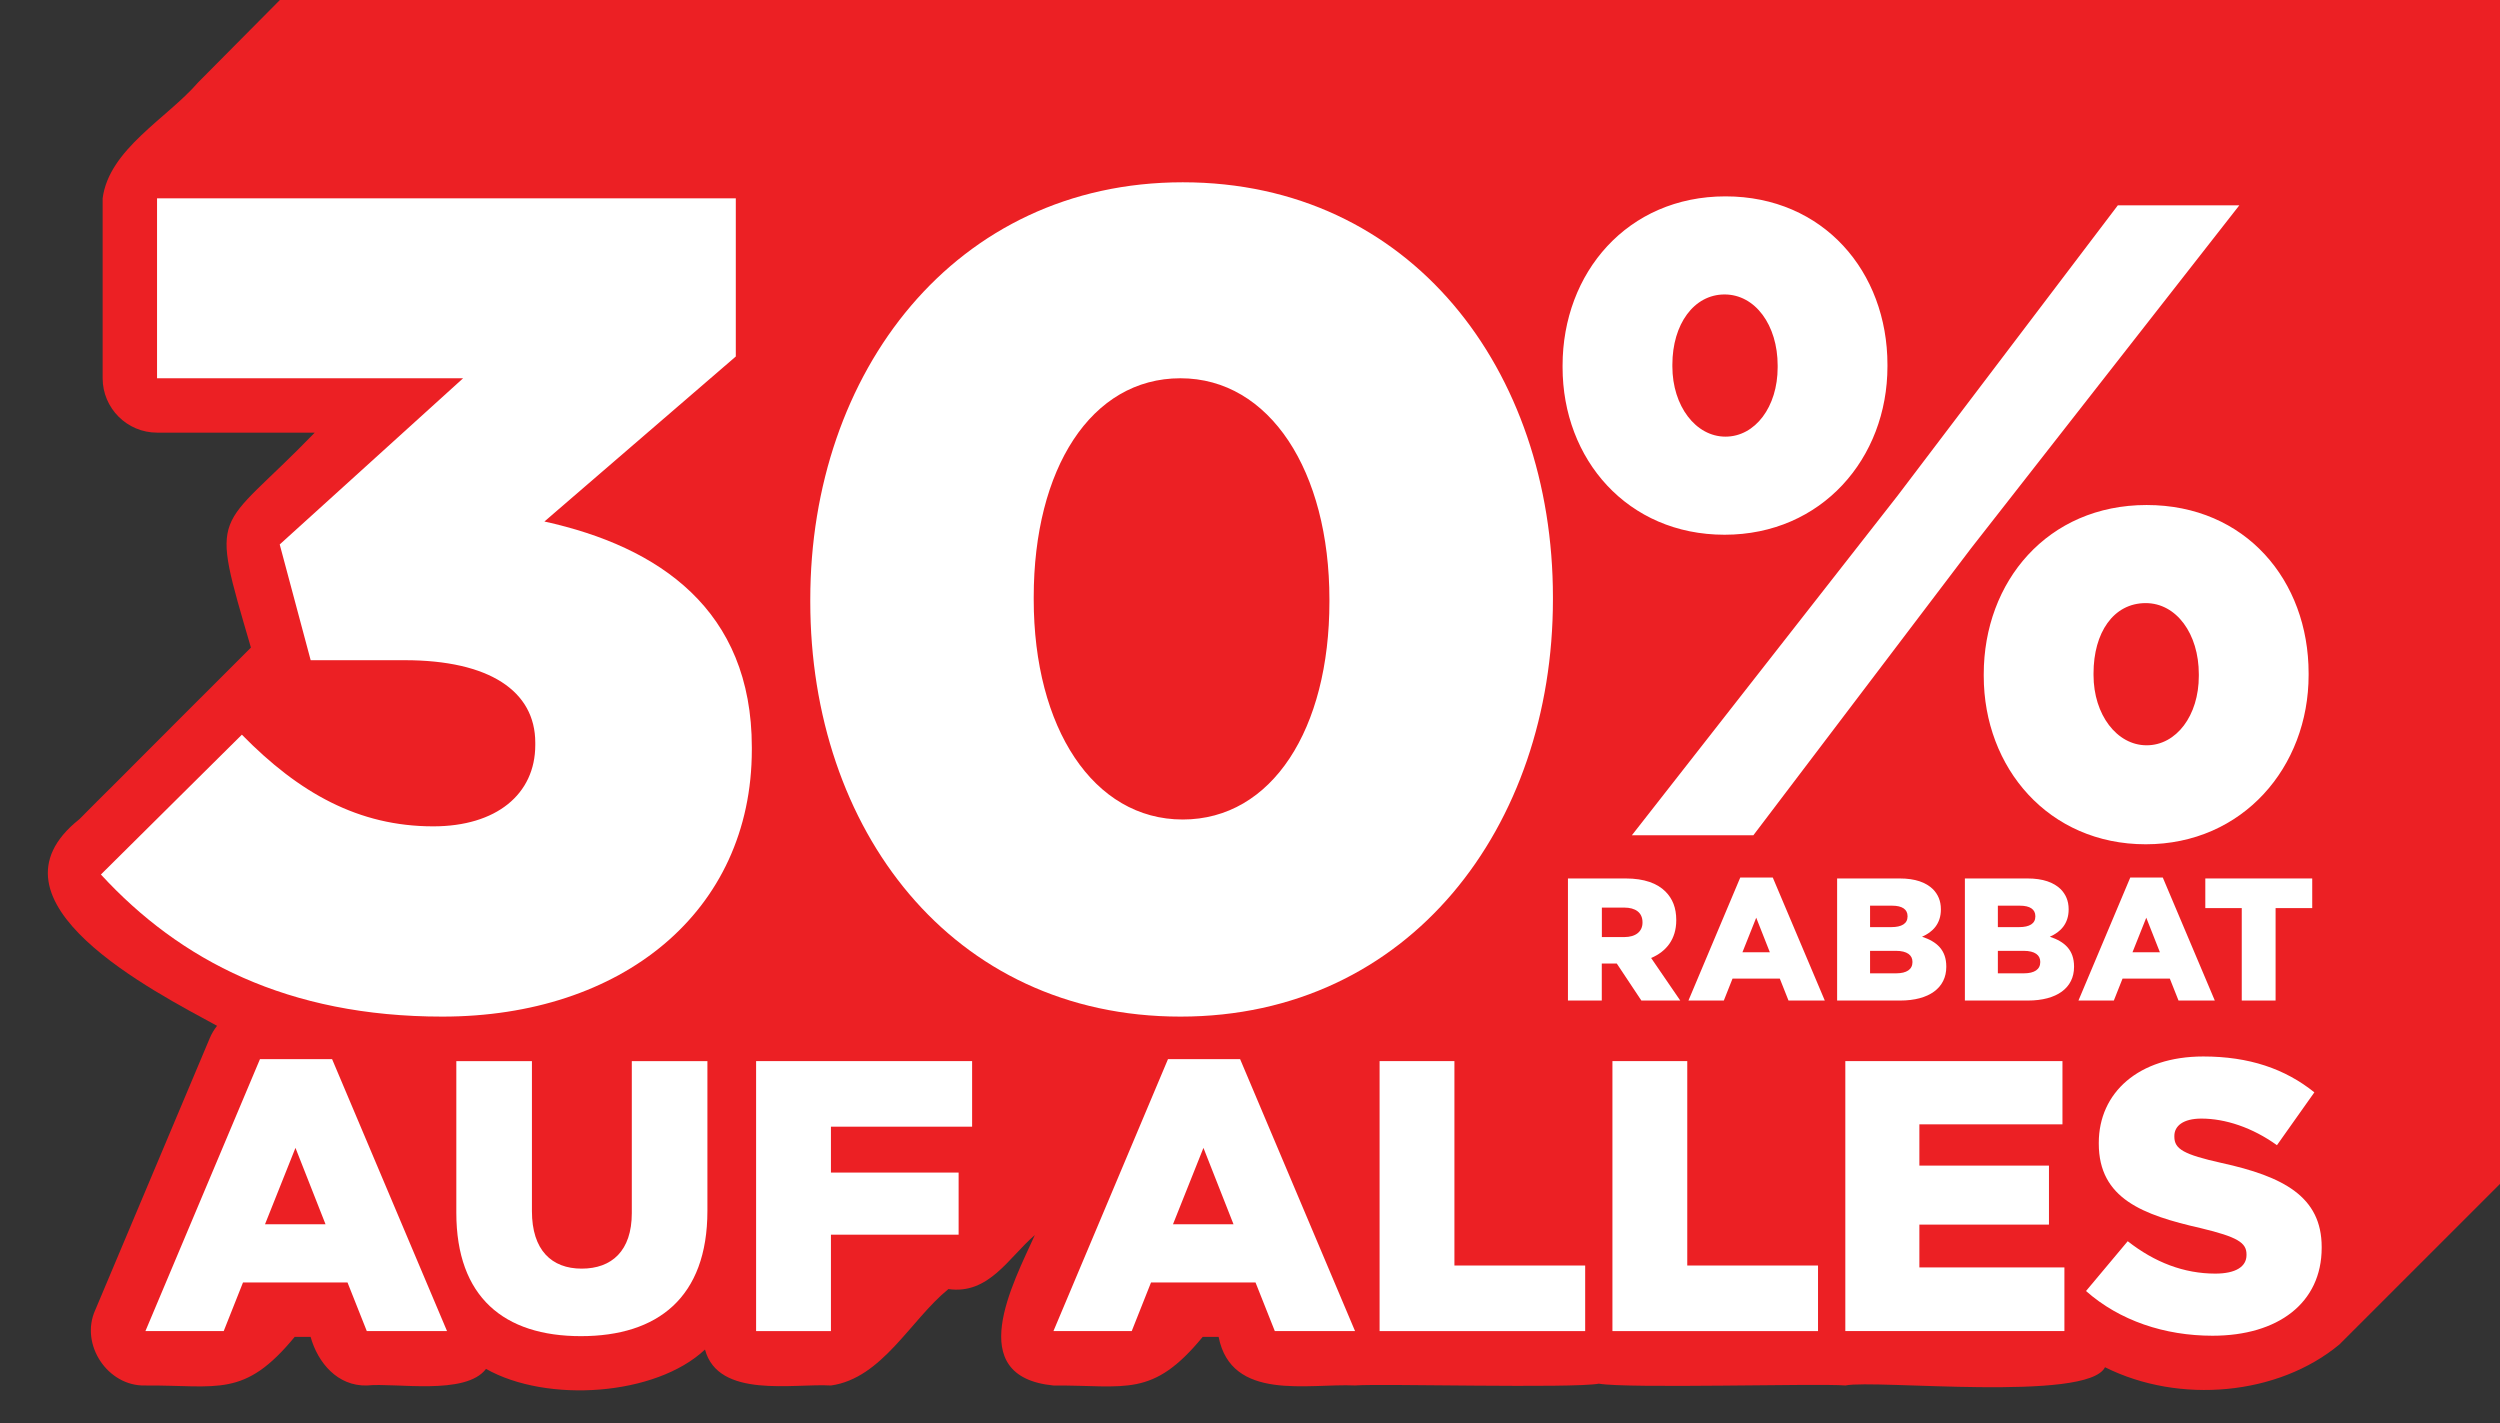
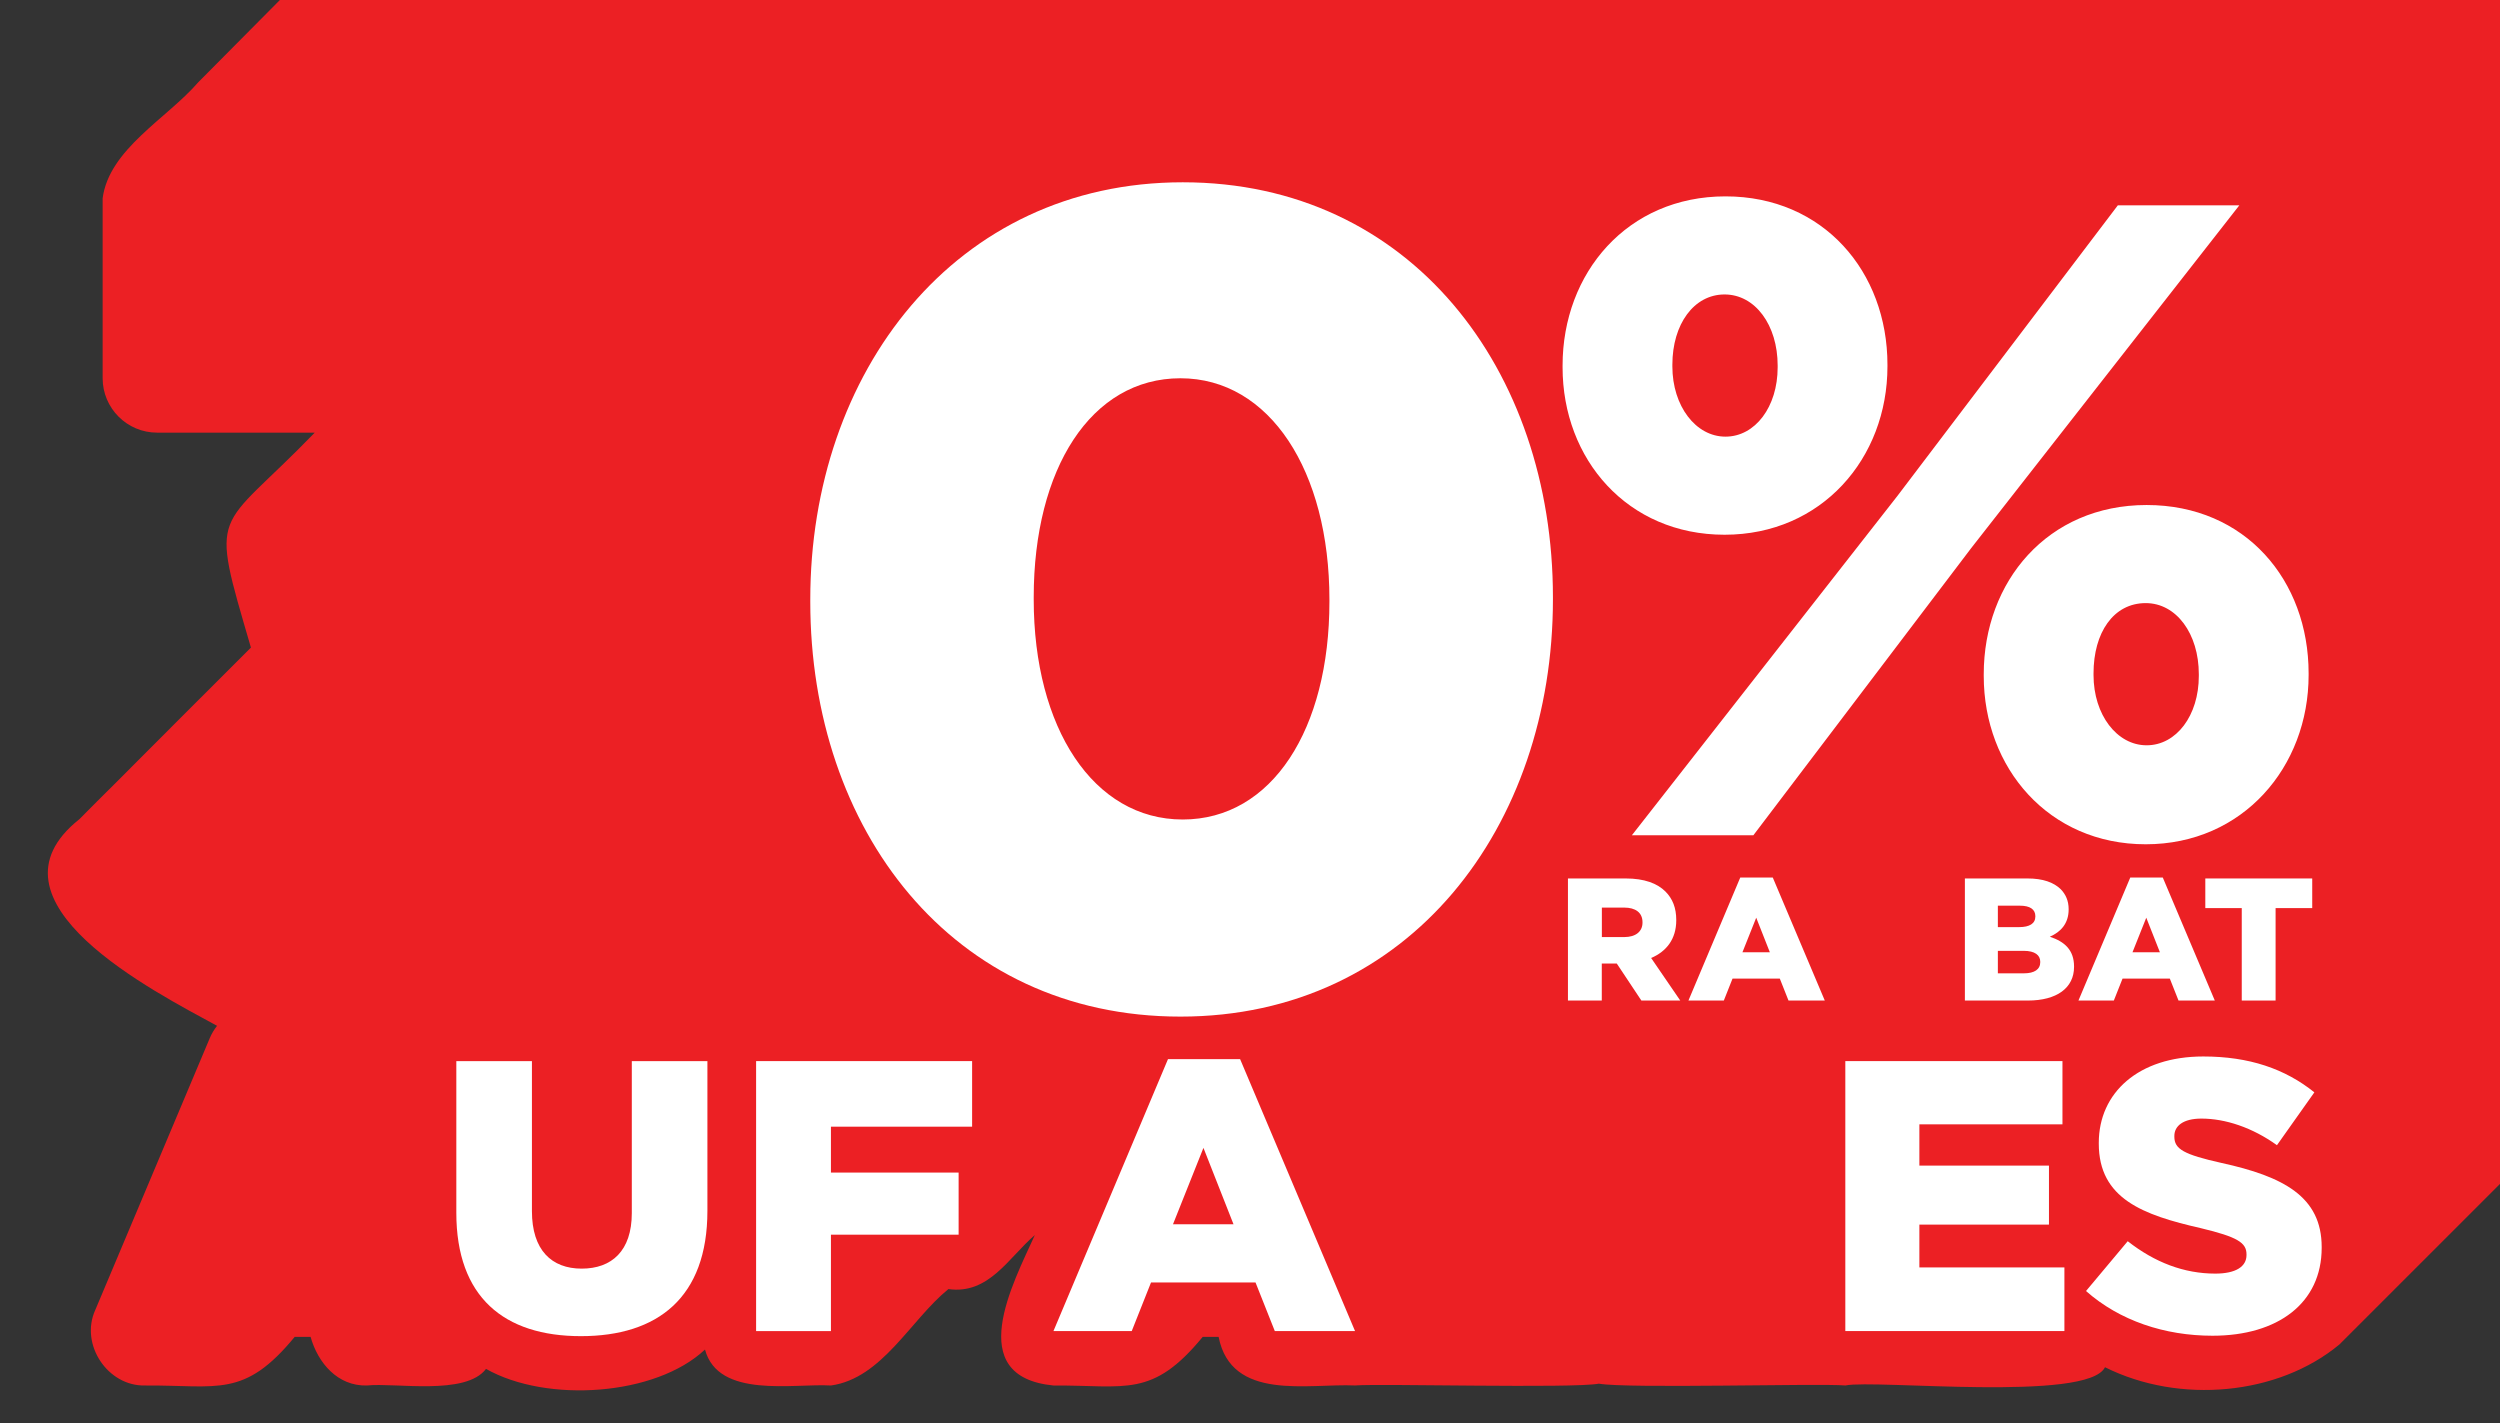
<svg xmlns="http://www.w3.org/2000/svg" viewBox="0 0 642.8 366" version="1.1" id="Layer_1">
  <rect x="0" y="0" width="642.8" height="366" fill="#333333" stroke="none" />
  <defs>
    <style>
      .st0 {
        fill: none;
      }

      .st1 {
        fill: #fff;
      }

      .st2 {
        fill: #ec2024;
      }

      .st3 {
        clip-path: url(#clippath);
      }
    </style>
    <clipPath id="clippath">
      <rect height="366" width="642.8" class="st0" />
    </clipPath>
  </defs>
  <g class="st3">
    <g>
      <path d="M601.52,345.68l701.67-701.67c-13.91-9.01-30.19-19.76-29.14-20.25,10.84-12,11.89-24.23-4.09-31.94,3.25-3.94,2.3-11.72,2.41-16.52,13.23-8.16,14.36-36.43-5.04-36.7,33.05-37.65,2.01-105.28-50.25-95.49l42.99-54.97c7.22-8.68.29-22.96-11.02-22.61-9.58,1.53-37.82-4.73-43.28,6.72-11.94,11.04-22.98,23.03-34.7,34.36-5.57-25.8-26.61-43.39-54.14-43.39-26.53-.89-41.46,17.98-57.86,34.43-54.84-63.09-135.51-42.09-182.62,18.28-2.33-11.87,8.25-52.78-13.99-52.21h-148.81c-12.43,1.47-20.78,16.77-29.82,24.57-16.78,16.13-33.25,32.6-49.37,49.38-45.21,44.56-90.1,89.45-134.66,134.66-75.14,74.48-149.95,149.29-224.43,224.43C200.25-128.77,125.44-53.96,50.96,21.17c-8.01,9.27-22.93,17.2-24.57,29.82v46.26c0,7.71,6.28,13.99,13.99,13.99h40.55c-25.49,26.37-27.19,18.36-16.41,55.27-11.56,11.55-23.6,23.56-35.13,35.14-2.33,2.33-6.68,6.62-8.98,8.98-26.6,21.12,19.42,44.4,35.4,53.13-.74.95-1.38,1.99-1.86,3.14l-29.45,69.92c-4.03,8.83,3.19,19.71,12.89,19.42,18.66-.12,25.38,3.31,38.38-12.5h4.09c1.89,6.73,6.98,12.69,14.46,12.5,7.31-.78,25.41,2.68,30.65-4.27,15.63,8.85,43.62,6.97,56.3-4.98,3.41,12.74,22.87,8.66,32.39,9.25,13.18-1.86,20.46-16.88,30.19-24.79,10.44,1.46,15.5-8.13,22.23-13.89-5.64,12.47-18.5,36.39,4.78,38.68,18.65-.11,25.39,3.3,38.38-12.5h4.09c3.29,16.67,23.02,11.93,35.09,12.49,6.38-.52,55.82.8,62.68-.46,7.59,1.31,56.32-.12,63.39.46,7.68-1.58,62.35,4.31,66.75-4.69,19.14,9.58,44.54,7.25,60.29-5.87h0Z" class="st2" />
      <g>
-         <path d="M25.95,224.85l36.24-35.95c14.73,15.03,30.05,23.57,49.21,23.57,16.21,0,26.23-8.25,26.23-20.92v-.59c0-13.26-11.79-21.21-33.59-21.21h-24.16l-7.96-29.76,47.15-42.73H40.38v-46.26h148.81v40.66l-49.21,42.43c29.47,6.48,53.33,22.69,53.33,58.05v.59c0,41.84-33.59,68.66-79.56,68.66-39.78,0-67.48-14.44-87.81-36.54h0Z" class="st1" />
        <path d="M208.34,154.72v-.59c0-58.34,37.13-107.26,95.77-107.26s95.18,48.32,95.18,106.67v.59c0,58.34-36.83,107.26-95.77,107.26s-95.18-48.32-95.18-106.67h0ZM341.82,154.72v-.59c0-33-15.32-56.87-38.31-56.87s-37.72,23.28-37.72,56.28v.59c0,33,15.32,56.58,38.31,56.58s37.72-23.28,37.72-55.99Z" class="st1" />
        <path d="M401.77,94.45v-.46c0-23.83,16.66-43.5,41.88-43.5s41.65,19.43,41.65,43.27v.46c0,23.6-16.89,43.27-41.88,43.27s-41.65-19.43-41.65-43.04ZM544.53,52.8h31.24l-68.95,88.15-55.99,73.81h-31.24l68.26-87.23,56.69-74.74h-.01ZM430,93.76v.46c0,10.18,6.02,18.05,13.65,18.05s13.42-7.64,13.42-17.82v-.46c0-10.41-5.78-18.28-13.65-18.28s-13.42,7.64-13.42,18.05ZM510.06,173.81v-.46c0-23.83,16.43-43.5,41.88-43.5s41.65,19.43,41.65,43.27v.46c0,23.6-16.89,43.5-41.88,43.5s-41.65-19.67-41.65-43.27h0ZM565.36,173.81v-.46c0-10.41-5.78-18.28-13.65-18.28-8.33,0-13.42,7.64-13.42,18.05v.46c0,10.18,6.01,18.05,13.65,18.05s13.42-7.64,13.42-17.82Z" class="st1" />
        <path d="M403.16,225.87h14.84c4.8,0,8.12,1.26,10.22,3.36,1.84,1.84,2.78,4.21,2.78,7.31v.09c0,4.84-2.55,8.03-6.46,9.69l7.49,10.94h-10l-6.32-9.51h-3.86v9.51h-8.7v-31.39h.01ZM417.65,240.94c2.92,0,4.67-1.43,4.67-3.72v-.09c0-2.51-1.84-3.77-4.71-3.77h-5.74v7.58h5.78,0Z" class="st1" />
        <path d="M447.44,225.64h8.38l13.37,31.62h-9.33l-2.24-5.65h-12.15l-2.24,5.65h-9.1l13.32-31.62h-.01ZM455.06,244.84l-3.5-8.88-3.54,8.88h7.04Z" class="st1" />
-         <path d="M472.36,225.87h16.1c3.95,0,6.73.99,8.56,2.78,1.26,1.3,2.02,2.96,2.02,5.11v.09c0,3.63-2.06,5.79-4.84,7,3.81,1.26,6.23,3.41,6.23,7.67v.09c0,5.38-4.4,8.65-11.88,8.65h-16.19v-31.39h0ZM490.47,235.56c0-1.75-1.39-2.69-3.95-2.69h-5.69v5.51h5.47c2.65,0,4.17-.9,4.17-2.73v-.09ZM487.47,244.48h-6.64v5.78h6.73c2.69,0,4.17-1.03,4.17-2.87v-.09c0-1.7-1.35-2.82-4.26-2.82Z" class="st1" />
        <path d="M505.21,225.87h16.1c3.95,0,6.73.99,8.56,2.78,1.26,1.3,2.02,2.96,2.02,5.11v.09c0,3.63-2.06,5.79-4.84,7,3.81,1.26,6.23,3.41,6.23,7.67v.09c0,5.38-4.4,8.65-11.88,8.65h-16.19v-31.39h0ZM523.33,235.56c0-1.75-1.39-2.69-3.95-2.69h-5.69v5.51h5.47c2.65,0,4.17-.9,4.17-2.73v-.09h0ZM520.33,244.48h-6.64v5.78h6.73c2.69,0,4.17-1.03,4.17-2.87v-.09c0-1.7-1.35-2.82-4.26-2.82h0Z" class="st1" />
        <path d="M547.72,225.64h8.38l13.37,31.62h-9.33l-2.24-5.65h-12.15l-2.24,5.65h-9.1l13.32-31.62h-.01ZM555.35,244.84l-3.5-8.88-3.54,8.88h7.04Z" class="st1" />
        <path d="M576.4,233.49h-9.37v-7.62h27.49v7.62h-9.42v23.77h-8.7v-23.77Z" class="st1" />
-         <path d="M66.84,272.33h18.55l29.55,69.92h-20.63l-4.96-12.5h-26.87l-4.96,12.5h-20.13l29.45-69.92h0ZM83.7,314.78l-7.73-19.64-7.83,19.64h15.57,0Z" class="st1" />
        <path d="M117.33,311.8v-38.97h19.44v38.58c0,10.02,5.06,14.78,12.79,14.78s12.89-4.56,12.89-14.28v-39.07h19.44v38.48c0,22.31-12.79,32.23-32.53,32.23s-32.03-10.01-32.03-31.73v-.02Z" class="st1" />
        <path d="M194.41,272.83h55.54v16.86h-36.3v11.8h32.83v15.97h-32.83v24.79h-19.24v-69.42h0Z" class="st1" />
        <path d="M300.31,272.33h18.55l29.55,69.92h-20.63l-4.96-12.5h-26.87l-4.96,12.5h-20.13l29.45-69.92h0ZM317.16,314.78l-7.73-19.64-7.83,19.64h15.57-.01Z" class="st1" />
-         <path d="M354.72,272.83h19.24v52.56h33.62v16.86h-52.86v-69.42h0Z" class="st1" />
-         <path d="M414.59,272.83h19.24v52.56h33.62v16.86h-52.86v-69.42h0Z" class="st1" />
        <path d="M474.47,272.83h55.83v16.26h-36.79v10.61h33.32v15.17h-33.32v11.01h37.29v16.36h-56.33v-69.42h0Z" class="st1" />
        <path d="M536.37,331.93l10.71-12.79c6.94,5.45,14.48,8.33,22.51,8.33,5.26,0,8.03-1.79,8.03-4.76v-.2c0-2.98-2.28-4.46-11.8-6.74-14.78-3.37-26.18-7.54-26.18-21.72v-.2c0-12.89,10.21-22.21,26.87-22.21,11.8,0,21.02,3.17,28.56,9.22l-9.62,13.59c-6.35-4.56-13.29-6.84-19.44-6.84-4.66,0-6.94,1.89-6.94,4.46v.2c0,3.17,2.38,4.56,12.1,6.74,15.87,3.47,25.78,8.63,25.78,21.62v.2c0,14.18-11.21,22.61-28.07,22.61-12.3,0-23.9-3.87-32.53-11.5h.02Z" class="st1" />
      </g>
    </g>
  </g>
</svg>